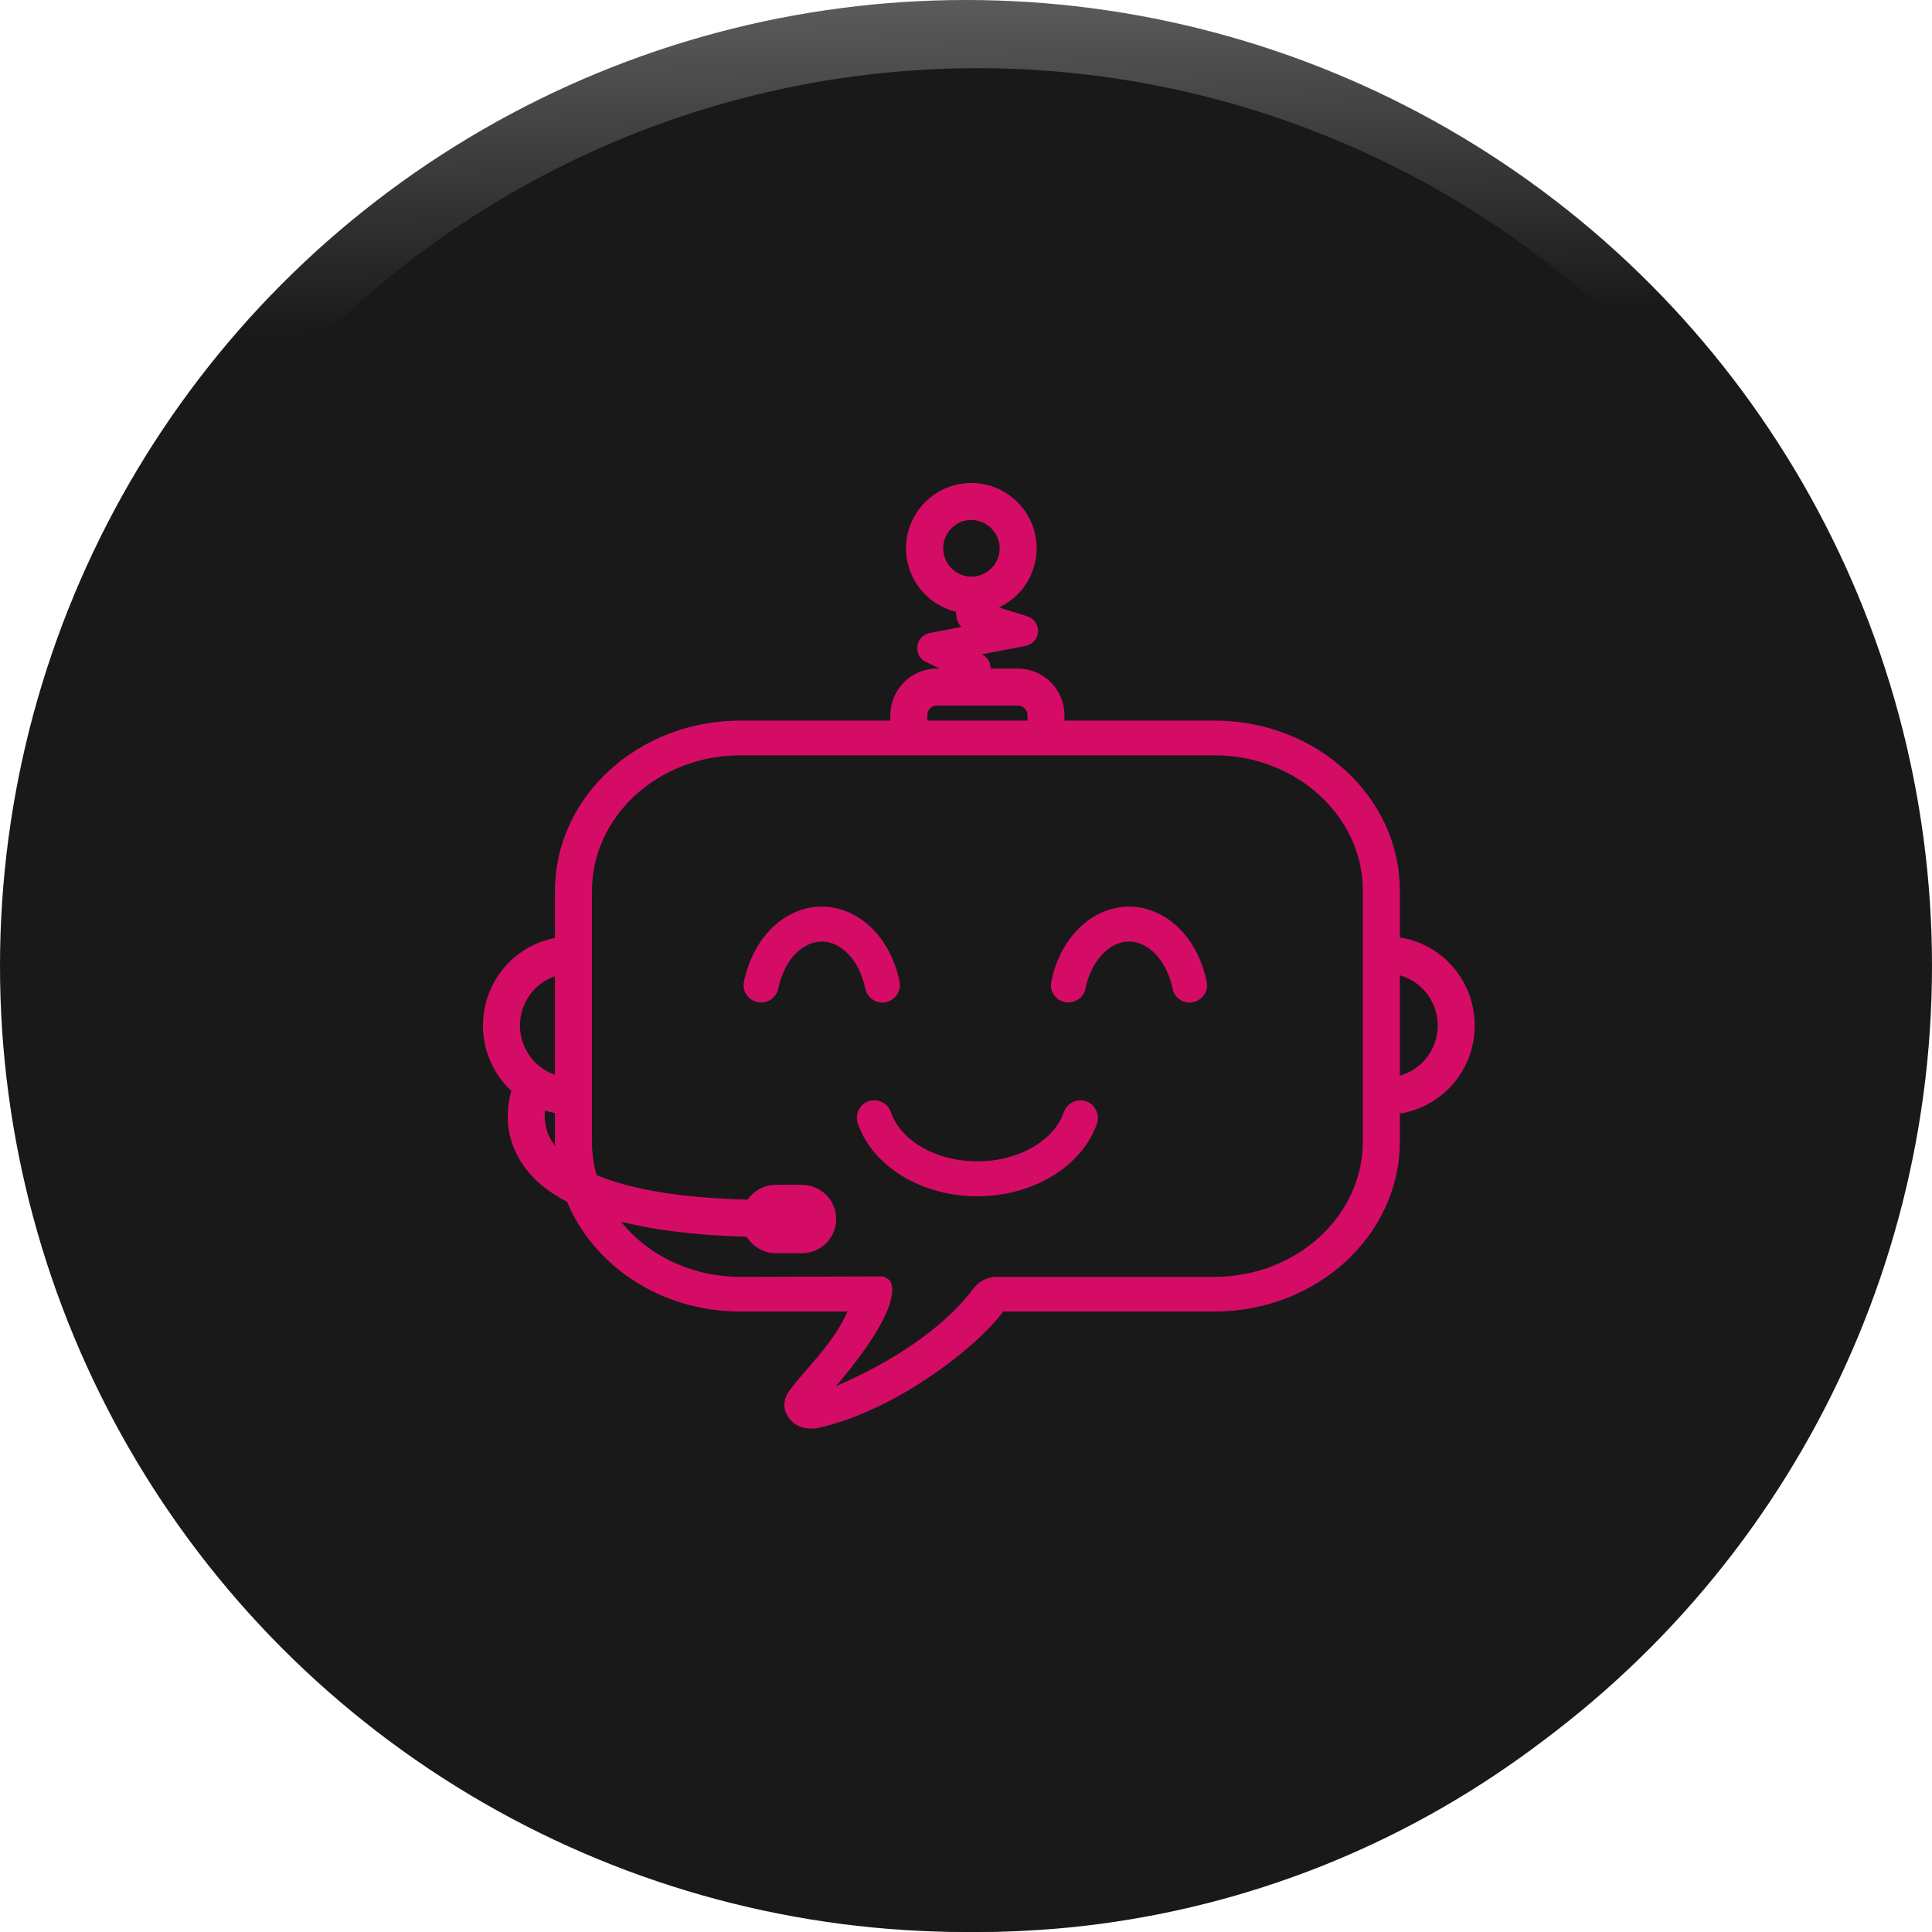
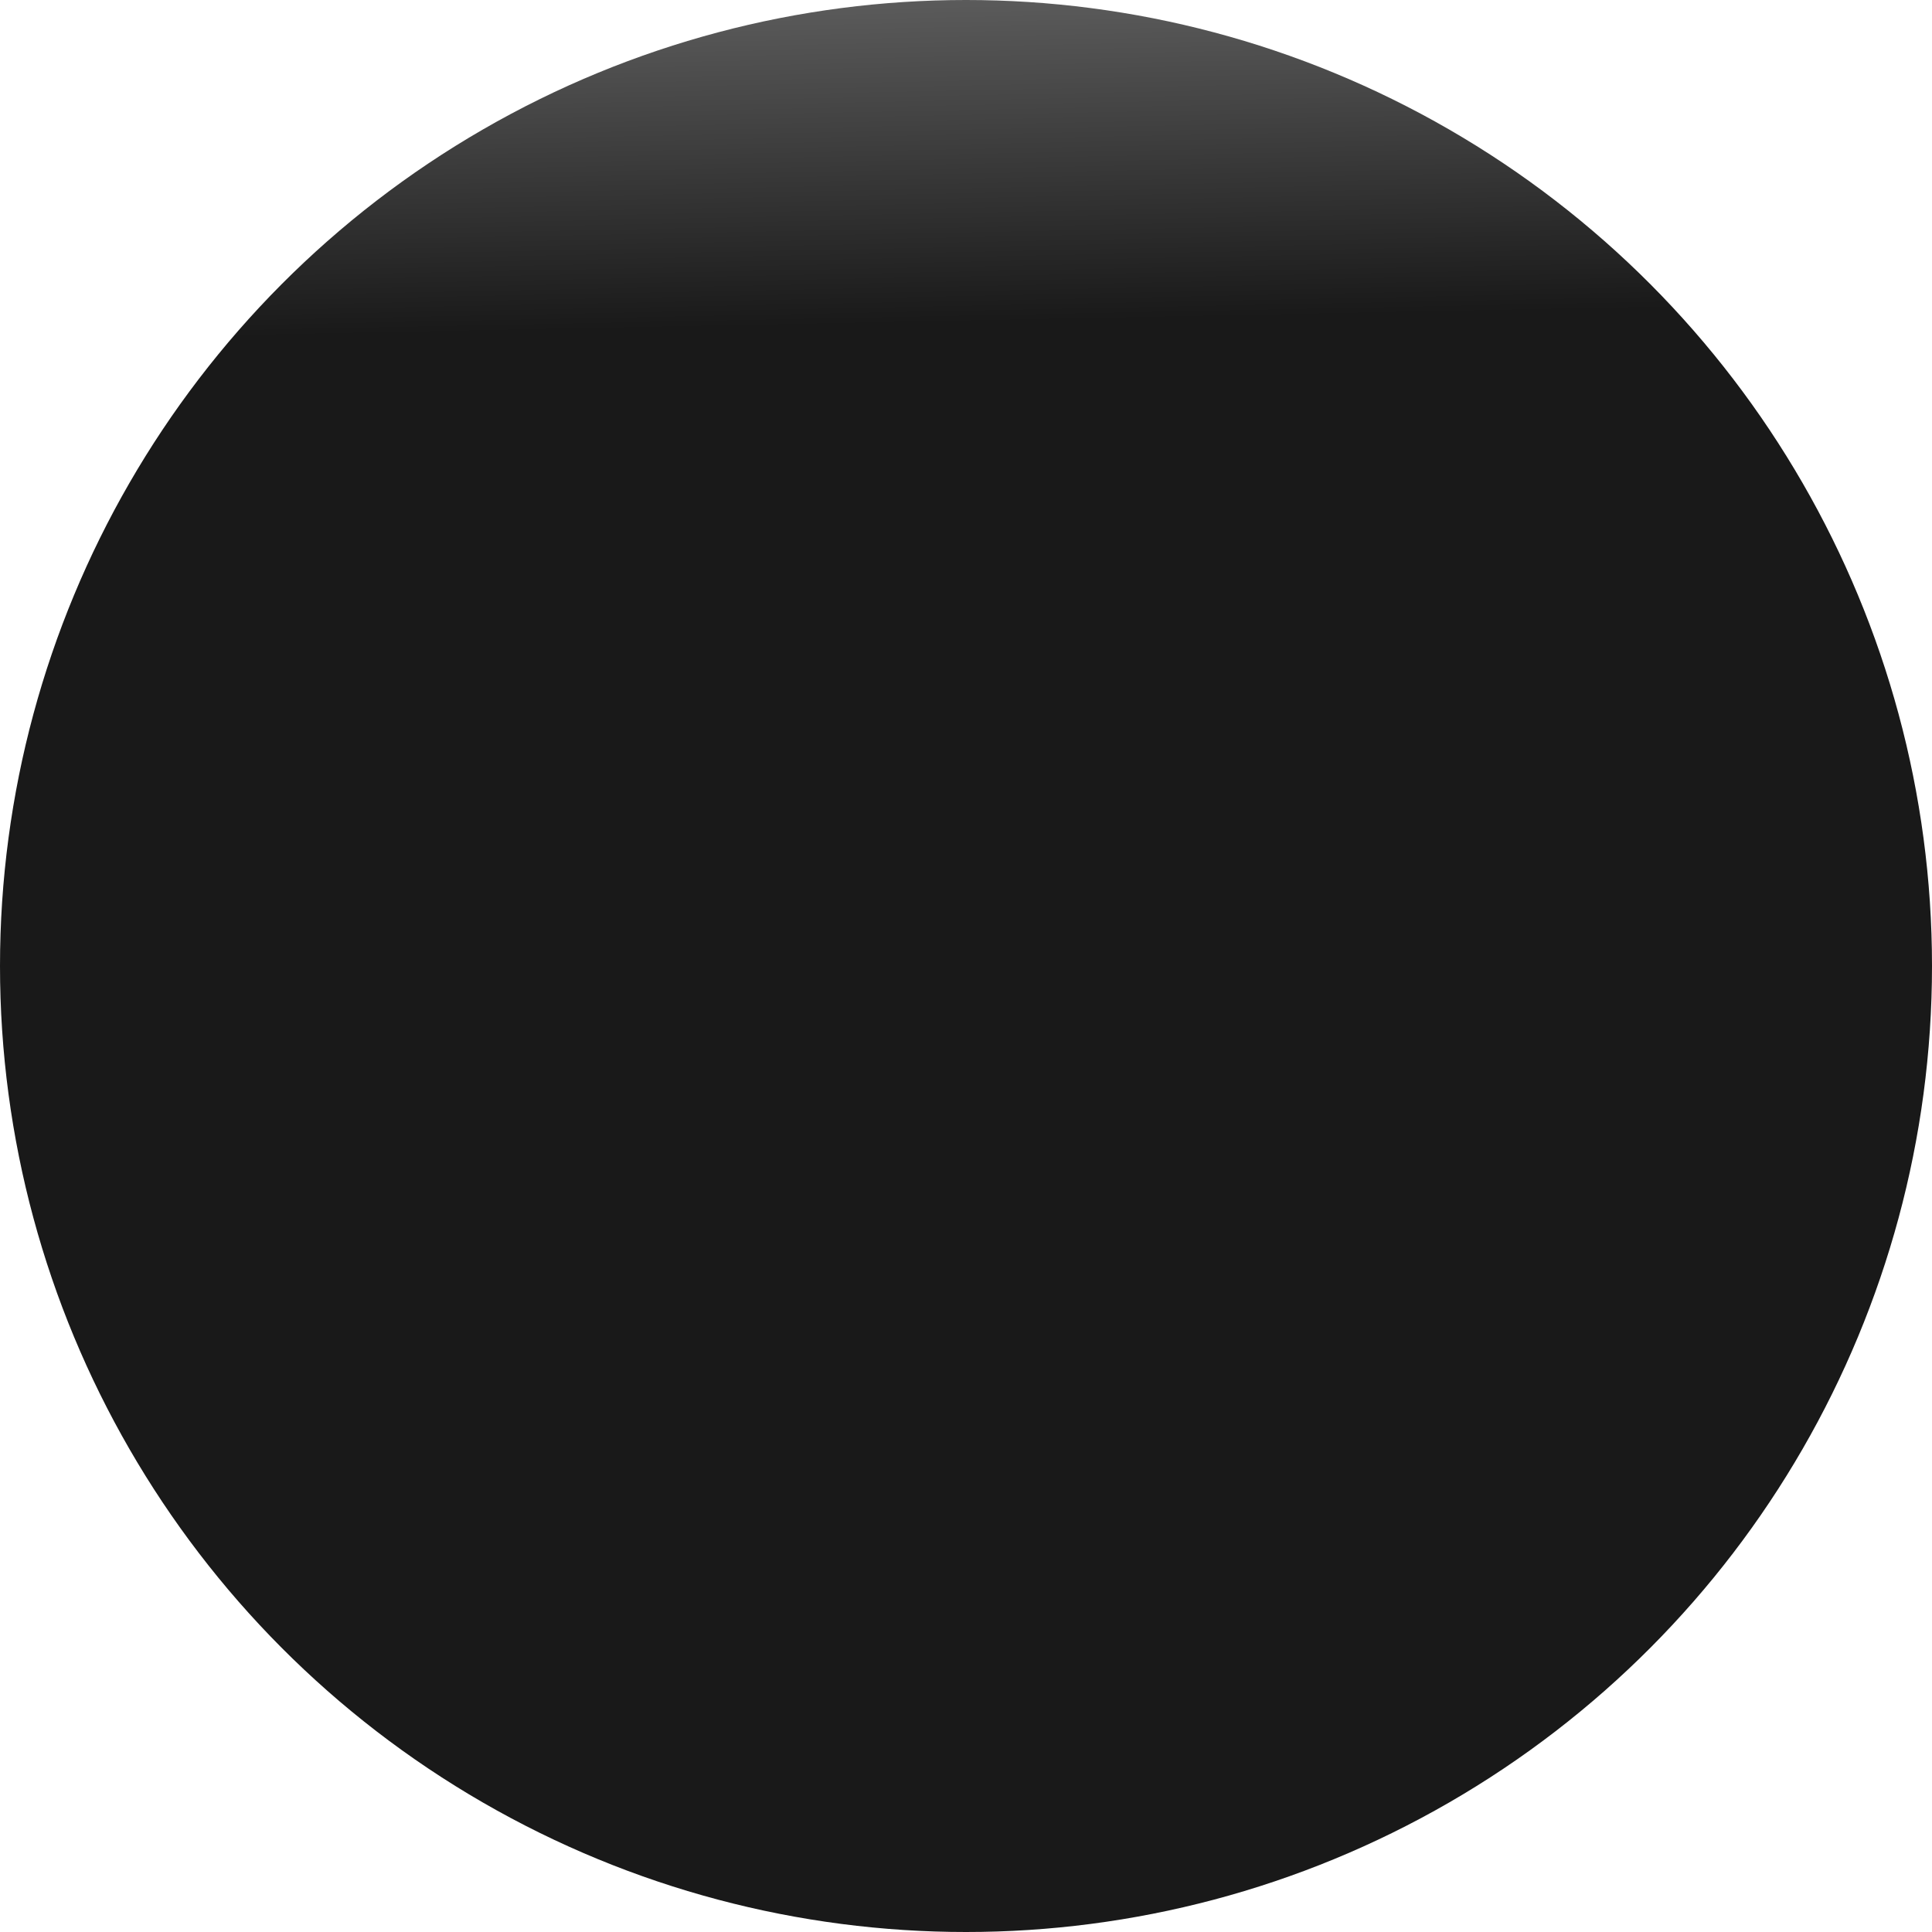
<svg xmlns="http://www.w3.org/2000/svg" width="95" height="95" viewBox="0 0 95 95" fill="none">
  <circle cx="47.5" cy="47.5" r="47.5" fill="url(#paint0_linear)" />
-   <circle cx="48.059" cy="49.176" r="45.824" fill="#191919" />
-   <path d="M53.705 55.165C53.005 57.173 50.683 58.573 48.056 58.573C45.429 58.573 43.107 57.173 42.417 55.165C42.306 54.851 42.478 54.496 42.792 54.384C43.117 54.283 43.462 54.445 43.573 54.77C44.091 56.291 45.936 57.356 48.056 57.356C50.176 57.356 52.021 56.291 52.549 54.77C52.66 54.445 53.005 54.283 53.319 54.384C53.644 54.496 53.806 54.851 53.705 55.165Z" fill="#D50C66" stroke="#D50C66" stroke-width="0.5" />
-   <path d="M43.989 48.32C44.05 48.644 43.837 48.969 43.513 49.03C43.472 49.04 43.431 49.05 43.391 49.05C43.107 49.05 42.853 48.847 42.792 48.563C42.488 47.082 41.515 46.048 40.409 46.048C39.304 46.048 38.32 47.082 38.026 48.563C37.955 48.888 37.63 49.101 37.306 49.03C36.971 48.969 36.758 48.644 36.829 48.32C37.245 46.261 38.715 44.831 40.409 44.831C42.103 44.831 43.573 46.261 43.989 48.32Z" fill="#D50C66" stroke="#D50C66" stroke-width="0.5" />
-   <path d="M58.613 49.03C58.573 49.04 58.532 49.05 58.492 49.05C58.208 49.05 57.954 48.847 57.904 48.563C57.599 47.082 56.615 46.048 55.52 46.048C54.415 46.048 53.431 47.082 53.127 48.563C53.066 48.888 52.731 49.101 52.417 49.03C52.082 48.969 51.869 48.644 51.94 48.32C52.356 46.261 53.827 44.831 55.52 44.831C57.204 44.831 58.674 46.261 59.09 48.32C59.161 48.644 58.948 48.969 58.613 49.03Z" fill="#D50C66" stroke="#D50C66" stroke-width="0.5" />
-   <path d="M68.856 46.352C68.765 46.332 68.674 46.322 68.583 46.312V43.797C68.583 39.324 64.607 35.683 59.719 35.683H52.092V35.166C52.092 34.05 51.18 33.127 50.054 33.127H48.462V32.864C48.462 32.671 48.35 32.489 48.178 32.407L47.478 32.073L50.379 31.515C50.612 31.474 50.774 31.282 50.794 31.049C50.804 30.815 50.652 30.602 50.429 30.541L48.279 29.872C49.669 29.629 50.723 28.422 50.723 26.961C50.723 25.329 49.395 24 47.762 24C46.129 24 44.8 25.329 44.8 26.961C44.8 28.412 45.855 29.629 47.234 29.872L47.275 30.288C47.285 30.501 47.427 30.673 47.63 30.734L48.188 30.907L45.764 31.373C45.551 31.413 45.379 31.586 45.358 31.809C45.328 32.022 45.44 32.235 45.642 32.326L47.316 33.127H46.068C44.943 33.127 44.03 34.05 44.03 35.166V35.683H36.403C31.515 35.683 27.539 39.324 27.539 43.797V46.332C27.499 46.332 27.468 46.342 27.428 46.352C25.44 46.687 24 48.411 24 50.429C24 51.677 24.548 52.802 25.43 53.563C25.207 54.242 24.974 55.551 25.765 56.889C26.241 57.701 27.012 58.38 28.077 58.908C29.324 62.021 32.58 64.242 36.403 64.242H41.707C41.859 64.242 41.971 64.404 41.92 64.546C41.17 66.301 39.659 67.579 38.959 68.623C38.746 68.938 38.776 69.343 39.03 69.617C39.212 69.861 39.517 69.992 39.831 69.992C39.912 70.002 40.004 70.002 40.085 69.992C44.03 69.151 48.107 65.824 49.141 64.313C49.172 64.272 49.222 64.242 49.283 64.242H59.719C64.607 64.242 68.583 60.601 68.583 56.129V54.547C68.674 54.536 68.755 54.516 68.836 54.506C70.824 54.161 72.264 52.447 72.264 50.429C72.264 48.411 70.824 46.687 68.856 46.352ZM47.762 28.604C46.859 28.604 46.129 27.864 46.129 26.961C46.129 26.059 46.859 25.318 47.762 25.318C48.664 25.318 49.405 26.059 49.405 26.961C49.405 27.864 48.664 28.604 47.762 28.604ZM25.318 50.429C25.318 49.09 26.241 47.955 27.539 47.671V53.178C26.251 52.904 25.318 51.758 25.318 50.429ZM26.911 56.23C26.464 55.49 26.495 54.76 26.596 54.273C26.85 54.374 27.113 54.445 27.397 54.496C27.448 54.506 27.489 54.516 27.539 54.516V56.129C27.539 56.433 27.56 56.737 27.6 57.031C27.286 56.758 27.063 56.494 26.911 56.23ZM45.348 35.166C45.348 34.77 45.673 34.446 46.068 34.446H50.054C50.45 34.446 50.774 34.77 50.774 35.166V35.683H45.348V35.166V35.166ZM67.264 56.129C67.264 59.942 63.877 63.035 59.719 63.035H49.019C48.634 63.035 48.279 63.218 48.046 63.532C47.336 64.496 45.338 66.686 40.815 68.552C40.673 68.613 40.541 68.431 40.642 68.319C43.725 64.78 43.705 63.502 43.584 63.167C43.563 63.106 43.411 63.015 43.34 63.015L36.403 63.035C33.645 63.035 31.221 61.676 29.913 59.638C31.718 60.185 34.04 60.5 36.86 60.561C37.093 61.037 37.58 61.372 38.148 61.372H39.436C40.227 61.372 40.866 60.733 40.866 59.942C40.866 59.151 40.227 58.512 39.436 58.512H38.148C37.61 58.512 37.144 58.806 36.9 59.242C33.087 59.161 30.663 58.634 29.132 57.964C28.949 57.376 28.858 56.768 28.858 56.129V43.797C28.858 39.993 32.245 36.89 36.403 36.89H59.719C63.877 36.89 67.264 39.993 67.264 43.797V56.129ZM68.583 53.208V47.65H68.613C69.962 47.884 70.946 49.05 70.946 50.429C70.946 51.798 69.962 52.975 68.583 53.208Z" fill="#D50C66" stroke="#D50C66" stroke-width="0.5" />
  <defs>
    <linearGradient id="paint0_linear" x1="47.5" y1="0" x2="48" y2="25" gradientUnits="userSpaceOnUse">
      <stop stop-color="#5B5B5B" />
      <stop offset="0.635" stop-color="#191919" />
    </linearGradient>
  </defs>
</svg>